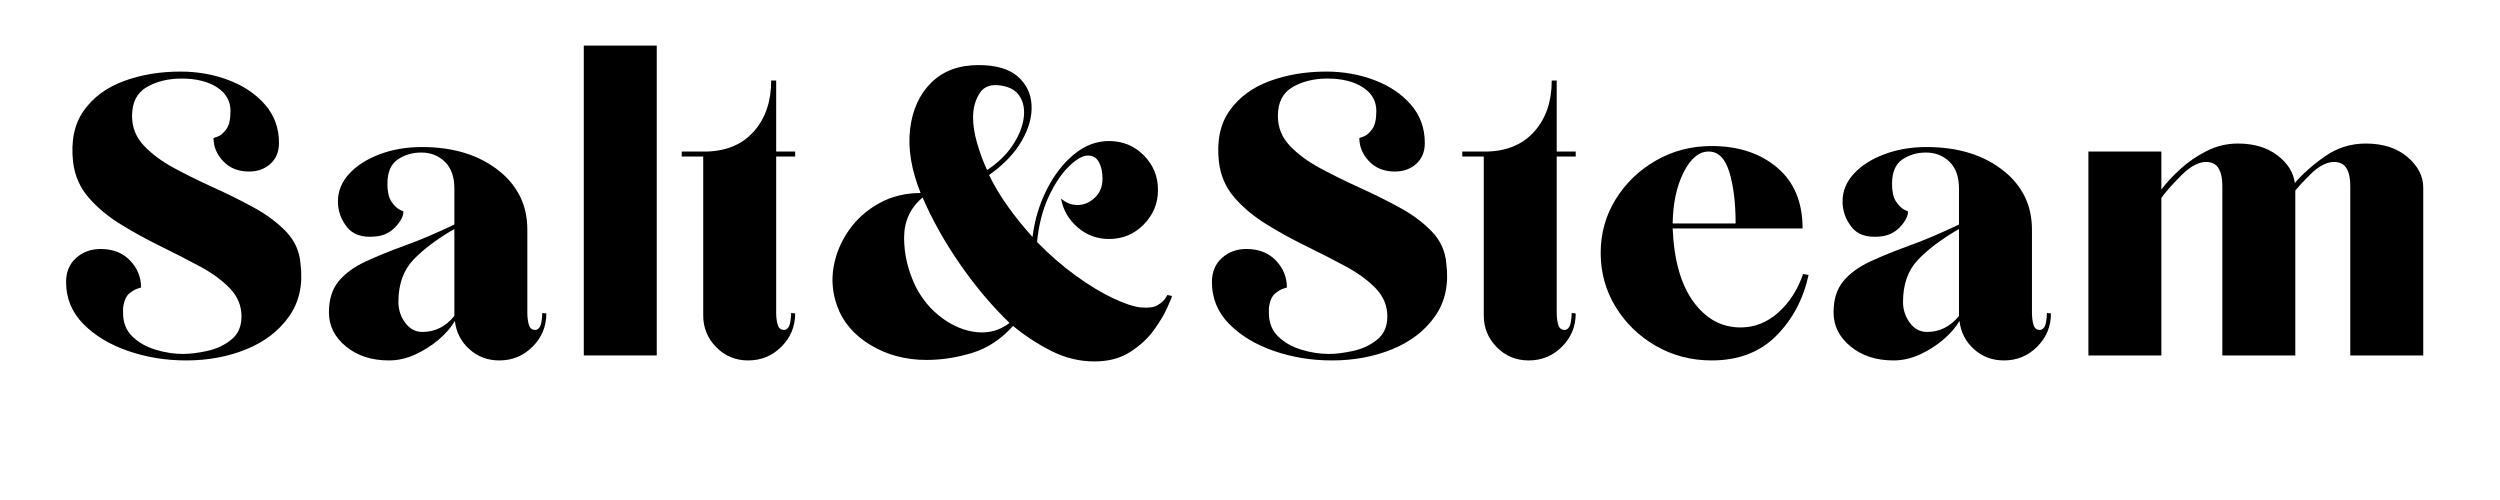
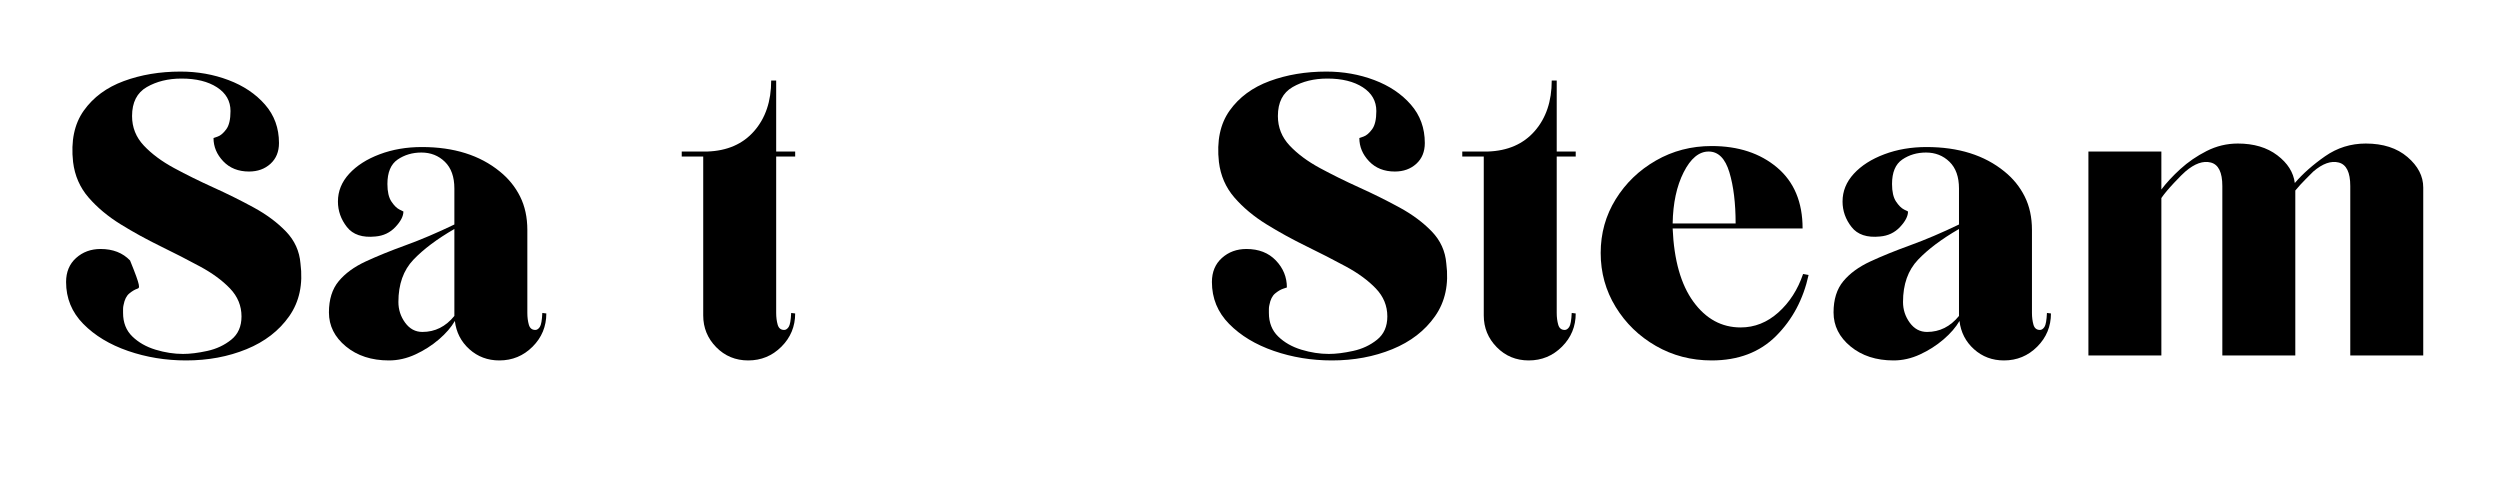
<svg xmlns="http://www.w3.org/2000/svg" version="1.0" preserveAspectRatio="xMidYMid meet" height="1000" viewBox="0 0 3750 750" zoomAndPan="magnify" width="5000">
  <defs>
    <g />
  </defs>
  <g fill-opacity="1" fill="#000000">
    <g transform="translate(76.647, 533.149)">
      <g>
-         <path d="M 202.406 7.5 C 171.914 7.5 142.926 2.754 115.438 -6.734 C 87.957 -16.234 65.594 -29.727 48.344 -47.219 C 31.102 -64.719 22.484 -85.707 22.484 -110.188 C 22.484 -125.188 27.477 -137.18 37.469 -146.172 C 47.469 -155.172 59.719 -159.672 74.219 -159.672 C 92.707 -159.672 107.445 -153.922 118.438 -142.422 C 129.438 -130.93 134.938 -117.441 134.938 -101.953 C 134.938 -101.953 133.062 -101.328 129.312 -100.078 C 125.562 -98.828 121.562 -96.453 117.312 -92.953 C 113.062 -89.453 110.191 -83.707 108.703 -75.719 C 108.203 -73.719 107.953 -71.719 107.953 -69.719 C 107.953 -67.719 107.953 -65.719 107.953 -63.719 C 107.953 -49.227 112.57 -37.484 121.812 -28.484 C 131.062 -19.492 142.68 -12.875 156.672 -8.625 C 170.66 -4.375 184.406 -2.25 197.906 -2.25 C 208.395 -2.25 220.508 -3.75 234.25 -6.75 C 248 -9.75 259.992 -15.367 270.234 -23.609 C 280.484 -31.859 285.609 -43.477 285.609 -58.469 C 285.609 -74.457 279.859 -88.445 268.359 -100.438 C 256.867 -112.438 241.879 -123.43 223.391 -133.422 C 204.898 -143.422 185.16 -153.539 164.172 -163.781 C 143.18 -174.031 123.191 -185.023 104.203 -196.766 C 85.211 -208.516 69.219 -221.883 56.219 -236.875 C 43.227 -251.875 35.484 -269.617 32.984 -290.109 C 29.484 -321.586 34.852 -347.32 49.094 -367.312 C 63.344 -387.301 83.332 -402.039 109.062 -411.531 C 134.801 -421.031 163.164 -425.781 194.156 -425.781 C 219.645 -425.781 243.629 -421.531 266.109 -413.031 C 288.598 -404.539 306.836 -392.301 320.828 -376.312 C 334.828 -360.32 341.828 -341.082 341.828 -318.594 C 341.828 -305.594 337.578 -295.219 329.078 -287.469 C 320.586 -279.727 309.844 -275.859 296.844 -275.859 C 280.852 -275.859 267.984 -280.977 258.234 -291.219 C 248.492 -301.469 243.625 -313.094 243.625 -326.094 C 243.625 -326.094 245.75 -326.836 250 -328.328 C 254.25 -329.828 258.492 -333.453 262.734 -339.203 C 266.984 -344.953 269.109 -354.07 269.109 -366.562 C 269.109 -381.562 262.363 -393.43 248.875 -402.172 C 235.383 -410.922 217.645 -415.297 195.656 -415.297 C 175.664 -415.297 158.297 -411.047 143.547 -402.547 C 128.805 -394.055 121.438 -379.566 121.438 -359.078 C 121.438 -342.078 127.305 -327.332 139.047 -314.844 C 150.797 -302.352 165.914 -291.109 184.406 -281.109 C 202.895 -271.109 222.633 -261.359 243.625 -251.859 C 264.613 -242.367 284.727 -232.375 303.969 -221.875 C 323.207 -211.383 339.32 -199.395 352.312 -185.906 C 365.312 -172.414 372.562 -156.426 374.062 -137.938 C 378.062 -106.945 372.438 -80.582 357.188 -58.844 C 341.945 -37.102 320.582 -20.609 293.094 -9.359 C 265.613 1.879 235.383 7.5 202.406 7.5 Z M 202.406 7.5" />
+         <path d="M 202.406 7.5 C 171.914 7.5 142.926 2.754 115.438 -6.734 C 87.957 -16.234 65.594 -29.727 48.344 -47.219 C 31.102 -64.719 22.484 -85.707 22.484 -110.188 C 22.484 -125.188 27.477 -137.18 37.469 -146.172 C 47.469 -155.172 59.719 -159.672 74.219 -159.672 C 92.707 -159.672 107.445 -153.922 118.438 -142.422 C 134.938 -101.953 133.062 -101.328 129.312 -100.078 C 125.562 -98.828 121.562 -96.453 117.312 -92.953 C 113.062 -89.453 110.191 -83.707 108.703 -75.719 C 108.203 -73.719 107.953 -71.719 107.953 -69.719 C 107.953 -67.719 107.953 -65.719 107.953 -63.719 C 107.953 -49.227 112.57 -37.484 121.812 -28.484 C 131.062 -19.492 142.68 -12.875 156.672 -8.625 C 170.66 -4.375 184.406 -2.25 197.906 -2.25 C 208.395 -2.25 220.508 -3.75 234.25 -6.75 C 248 -9.75 259.992 -15.367 270.234 -23.609 C 280.484 -31.859 285.609 -43.477 285.609 -58.469 C 285.609 -74.457 279.859 -88.445 268.359 -100.438 C 256.867 -112.438 241.879 -123.43 223.391 -133.422 C 204.898 -143.422 185.16 -153.539 164.172 -163.781 C 143.18 -174.031 123.191 -185.023 104.203 -196.766 C 85.211 -208.516 69.219 -221.883 56.219 -236.875 C 43.227 -251.875 35.484 -269.617 32.984 -290.109 C 29.484 -321.586 34.852 -347.32 49.094 -367.312 C 63.344 -387.301 83.332 -402.039 109.062 -411.531 C 134.801 -421.031 163.164 -425.781 194.156 -425.781 C 219.645 -425.781 243.629 -421.531 266.109 -413.031 C 288.598 -404.539 306.836 -392.301 320.828 -376.312 C 334.828 -360.32 341.828 -341.082 341.828 -318.594 C 341.828 -305.594 337.578 -295.219 329.078 -287.469 C 320.586 -279.727 309.844 -275.859 296.844 -275.859 C 280.852 -275.859 267.984 -280.977 258.234 -291.219 C 248.492 -301.469 243.625 -313.094 243.625 -326.094 C 243.625 -326.094 245.75 -326.836 250 -328.328 C 254.25 -329.828 258.492 -333.453 262.734 -339.203 C 266.984 -344.953 269.109 -354.07 269.109 -366.562 C 269.109 -381.562 262.363 -393.43 248.875 -402.172 C 235.383 -410.922 217.645 -415.297 195.656 -415.297 C 175.664 -415.297 158.297 -411.047 143.547 -402.547 C 128.805 -394.055 121.438 -379.566 121.438 -359.078 C 121.438 -342.078 127.305 -327.332 139.047 -314.844 C 150.797 -302.352 165.914 -291.109 184.406 -281.109 C 202.895 -271.109 222.633 -261.359 243.625 -251.859 C 264.613 -242.367 284.727 -232.375 303.969 -221.875 C 323.207 -211.383 339.32 -199.395 352.312 -185.906 C 365.312 -172.414 372.562 -156.426 374.062 -137.938 C 378.062 -106.945 372.438 -80.582 357.188 -58.844 C 341.945 -37.102 320.582 -20.609 293.094 -9.359 C 265.613 1.879 235.383 7.5 202.406 7.5 Z M 202.406 7.5" />
      </g>
    </g>
  </g>
  <g fill-opacity="1" fill="#000000">
    <g transform="translate(474.665, 533.149)">
      <g>
        <path d="M 108.703 7.5 C 82.711 7.5 61.219 0.504 44.219 -13.484 C 27.227 -27.484 18.734 -44.477 18.734 -64.469 C 18.734 -83.957 23.602 -99.57 33.344 -111.312 C 43.094 -123.062 56.586 -132.93 73.828 -140.922 C 91.078 -148.922 111.07 -157.039 133.812 -165.281 C 156.551 -173.531 180.91 -183.906 206.891 -196.406 L 206.891 -250.375 C 206.891 -267.863 202.141 -281.227 192.641 -290.469 C 183.148 -299.719 171.41 -304.344 157.422 -304.344 C 143.93 -304.344 132.062 -300.844 121.812 -293.844 C 111.57 -286.852 106.453 -274.613 106.453 -257.125 C 106.453 -245.625 108.445 -236.875 112.438 -230.875 C 116.438 -224.883 120.438 -220.891 124.438 -218.891 C 128.438 -216.891 130.438 -215.891 130.438 -215.891 C 130.438 -208.891 126.438 -201.141 118.438 -192.641 C 110.445 -184.148 100.453 -179.406 88.453 -178.406 C 68.961 -176.406 54.719 -181.148 45.719 -192.641 C 36.727 -204.141 32.234 -216.891 32.234 -230.891 C 32.234 -246.379 37.852 -260.242 49.094 -272.484 C 60.344 -284.734 75.586 -294.477 94.828 -301.719 C 114.066 -308.969 135.18 -312.594 158.172 -312.594 C 206.148 -312.594 245.129 -300.348 275.109 -275.859 C 288.109 -265.367 298.227 -252.875 305.469 -238.375 C 312.719 -223.883 316.344 -207.145 316.344 -188.156 L 316.344 -63.719 C 316.344 -57.219 317.094 -51.344 318.594 -46.094 C 320.094 -40.852 323.336 -38.234 328.328 -38.234 C 330.828 -38.234 333.078 -39.727 335.078 -42.719 C 337.078 -45.719 338.328 -52.719 338.828 -63.719 L 344.828 -62.969 C 344.828 -43.477 337.953 -26.859 324.203 -13.109 C 310.461 0.629 293.848 7.5 274.359 7.5 C 256.867 7.5 241.875 1.879 229.375 -9.359 C 216.883 -20.609 209.641 -34.727 207.641 -51.719 C 202.148 -42.227 194.156 -32.984 183.656 -23.984 C 173.164 -14.992 161.422 -7.5 148.422 -1.5 C 135.43 4.5 122.191 7.5 108.703 7.5 Z M 158.922 -35.234 C 177.91 -35.234 193.898 -43.227 206.891 -59.219 L 206.891 -189.656 C 180.91 -174.664 160.422 -159.297 145.422 -143.547 C 130.43 -127.805 122.938 -106.691 122.938 -80.203 C 122.938 -68.711 126.305 -58.344 133.047 -49.094 C 139.797 -39.852 148.422 -35.234 158.922 -35.234 Z M 158.922 -35.234" />
      </g>
    </g>
  </g>
  <g fill-opacity="1" fill="#000000">
    <g transform="translate(838.202, 533.149)">
      <g>
-         <path d="M 37.484 0 L 37.484 -464.766 L 146.922 -464.766 L 146.922 0 Z M 37.484 0" />
-       </g>
+         </g>
    </g>
  </g>
  <g fill-opacity="1" fill="#000000">
    <g transform="translate(1022.594, 533.149)">
      <g>
        <path d="M 170.172 -298.344 L 141.672 -298.344 L 141.672 -63.719 C 141.672 -57.219 142.422 -51.344 143.922 -46.094 C 145.422 -40.852 148.672 -38.234 153.672 -38.234 C 156.172 -38.234 158.422 -39.727 160.422 -42.719 C 162.422 -45.719 163.672 -52.719 164.172 -63.719 L 170.172 -62.969 C 170.172 -43.477 163.297 -26.859 149.547 -13.109 C 135.805 0.629 119.191 7.5 99.703 7.5 C 80.711 7.5 64.719 0.879 51.719 -12.359 C 38.727 -25.609 32.234 -41.477 32.234 -59.969 L 32.234 -298.344 L 0 -298.344 L 0 -305.844 L 38.234 -305.844 C 68.211 -306.844 91.695 -317.086 108.688 -336.578 C 125.688 -356.066 134.188 -381.305 134.188 -412.297 L 141.672 -412.297 L 141.672 -305.844 L 170.172 -305.844 Z M 170.172 -298.344" />
      </g>
    </g>
  </g>
  <g fill-opacity="1" fill="#000000">
    <g transform="translate(1211.483, 533.149)">
      <g>
-         <path d="M 430.281 9 C 407.789 9 386.176 3.754 365.438 -6.734 C 344.695 -17.234 325.582 -29.734 308.094 -44.234 C 290.102 -24.242 269.613 -10.75 246.625 -3.75 C 223.633 3.25 200.895 6.75 178.406 6.75 C 146.926 6.75 118.816 -0.742 94.078 -15.734 C 69.336 -30.734 52.723 -50.227 44.234 -74.219 C 37.234 -93.707 35.484 -113.32 38.984 -133.062 C 42.484 -152.801 50.102 -171.039 61.844 -187.781 C 73.582 -204.52 88.695 -218.008 107.188 -228.25 C 125.688 -238.5 146.43 -243.625 169.422 -243.625 C 155.422 -278.613 150.172 -310.598 153.672 -339.578 C 157.172 -368.566 167.789 -391.805 185.531 -409.297 C 203.27 -426.785 226.883 -435.531 256.375 -435.531 C 282.363 -435.531 301.852 -429.906 314.844 -418.656 C 327.832 -407.414 334.828 -393.176 335.828 -375.938 C 336.828 -358.695 331.953 -340.707 321.203 -321.969 C 310.461 -303.227 294.098 -286.109 272.109 -270.609 C 279.609 -255.117 288.852 -239.629 299.844 -224.141 C 310.844 -208.648 323.336 -193.156 337.328 -177.656 C 340.328 -202.645 347.32 -226.133 358.312 -248.125 C 369.312 -270.113 382.93 -287.852 399.172 -301.344 C 415.41 -314.844 433.031 -321.594 452.031 -321.594 C 472.52 -321.594 489.883 -314.469 504.125 -300.219 C 518.363 -285.977 525.484 -268.613 525.484 -248.125 C 525.484 -228.133 518.363 -210.891 504.125 -196.391 C 489.883 -181.898 472.52 -174.656 452.031 -174.656 C 434.031 -174.656 418.285 -180.523 404.797 -192.266 C 391.305 -204.016 383.062 -218.383 380.062 -235.375 C 387.551 -228.883 395.797 -225.641 404.797 -225.641 C 414.297 -225.641 422.914 -229.258 430.656 -236.5 C 438.406 -243.75 442.281 -253.375 442.281 -265.375 C 442.281 -274.863 440.531 -282.977 437.031 -289.719 C 433.531 -296.469 428.035 -299.844 420.547 -299.844 C 412.547 -299.844 402.922 -294.344 391.672 -283.344 C 380.43 -272.352 370.312 -257.113 361.312 -237.625 C 352.32 -218.133 346.578 -195.648 344.078 -170.172 C 362.566 -151.172 381.805 -134.426 401.797 -119.938 C 421.785 -105.445 440.523 -94.078 458.016 -85.828 C 475.504 -77.586 489.5 -72.969 500 -71.969 C 510.988 -70.969 519.234 -72.086 524.734 -75.328 C 530.234 -78.578 534.109 -81.953 536.359 -85.453 C 538.609 -88.953 539.734 -90.703 539.734 -90.703 L 546.484 -89.203 L 545.734 -86.203 C 545.734 -86.203 543.609 -81.328 539.359 -71.578 C 535.109 -61.836 528.484 -50.719 519.484 -38.219 C 510.492 -25.727 498.625 -14.734 483.875 -5.234 C 469.133 4.254 451.27 9 430.281 9 Z M 269.109 -278.109 C 285.109 -288.609 297.727 -300.727 306.969 -314.469 C 316.219 -328.207 321.844 -341.57 323.844 -354.562 C 325.844 -367.562 324.094 -378.68 318.594 -387.922 C 313.094 -397.172 303.598 -402.797 290.109 -404.797 C 275.109 -407.297 264.359 -403.422 257.859 -393.172 C 251.367 -382.93 248.125 -370.816 248.125 -356.828 C 248.125 -345.328 250.125 -332.578 254.125 -318.578 C 258.125 -304.586 263.117 -291.098 269.109 -278.109 Z M 302.844 -48.719 C 276.863 -73.707 252.379 -102.691 229.391 -135.672 C 206.398 -168.66 187.406 -202.395 172.406 -236.875 C 153.914 -221.383 144.672 -201.27 144.672 -176.531 C 144.672 -151.801 150.422 -127.441 161.922 -103.453 C 171.91 -83.961 185.273 -68.094 202.016 -55.844 C 218.766 -43.602 236.133 -36.609 254.125 -34.859 C 272.113 -33.109 288.352 -37.727 302.844 -48.719 Z M 302.844 -48.719" />
-       </g>
+         </g>
    </g>
  </g>
  <g fill-opacity="1" fill="#000000">
    <g transform="translate(1795.391, 533.149)">
      <g>
        <path d="M 202.406 7.5 C 171.914 7.5 142.926 2.754 115.438 -6.734 C 87.957 -16.234 65.594 -29.727 48.344 -47.219 C 31.102 -64.719 22.484 -85.707 22.484 -110.188 C 22.484 -125.188 27.477 -137.18 37.469 -146.172 C 47.469 -155.172 59.719 -159.672 74.219 -159.672 C 92.707 -159.672 107.445 -153.922 118.438 -142.422 C 129.438 -130.93 134.938 -117.441 134.938 -101.953 C 134.938 -101.953 133.062 -101.328 129.312 -100.078 C 125.562 -98.828 121.562 -96.453 117.312 -92.953 C 113.062 -89.453 110.191 -83.707 108.703 -75.719 C 108.203 -73.719 107.953 -71.719 107.953 -69.719 C 107.953 -67.719 107.953 -65.719 107.953 -63.719 C 107.953 -49.227 112.57 -37.484 121.812 -28.484 C 131.062 -19.492 142.68 -12.875 156.672 -8.625 C 170.66 -4.375 184.406 -2.25 197.906 -2.25 C 208.395 -2.25 220.508 -3.75 234.25 -6.75 C 248 -9.75 259.992 -15.367 270.234 -23.609 C 280.484 -31.859 285.609 -43.477 285.609 -58.469 C 285.609 -74.457 279.859 -88.445 268.359 -100.438 C 256.867 -112.438 241.879 -123.43 223.391 -133.422 C 204.898 -143.422 185.16 -153.539 164.172 -163.781 C 143.18 -174.031 123.191 -185.023 104.203 -196.766 C 85.211 -208.516 69.219 -221.883 56.219 -236.875 C 43.227 -251.875 35.484 -269.617 32.984 -290.109 C 29.484 -321.586 34.852 -347.32 49.094 -367.312 C 63.344 -387.301 83.332 -402.039 109.062 -411.531 C 134.801 -421.031 163.164 -425.781 194.156 -425.781 C 219.645 -425.781 243.629 -421.531 266.109 -413.031 C 288.598 -404.539 306.836 -392.301 320.828 -376.312 C 334.828 -360.32 341.828 -341.082 341.828 -318.594 C 341.828 -305.594 337.578 -295.219 329.078 -287.469 C 320.586 -279.727 309.844 -275.859 296.844 -275.859 C 280.852 -275.859 267.984 -280.977 258.234 -291.219 C 248.492 -301.469 243.625 -313.094 243.625 -326.094 C 243.625 -326.094 245.75 -326.836 250 -328.328 C 254.25 -329.828 258.492 -333.453 262.734 -339.203 C 266.984 -344.953 269.109 -354.07 269.109 -366.562 C 269.109 -381.562 262.363 -393.43 248.875 -402.172 C 235.383 -410.922 217.645 -415.297 195.656 -415.297 C 175.664 -415.297 158.297 -411.047 143.547 -402.547 C 128.805 -394.055 121.438 -379.566 121.438 -359.078 C 121.438 -342.078 127.305 -327.332 139.047 -314.844 C 150.797 -302.352 165.914 -291.109 184.406 -281.109 C 202.895 -271.109 222.633 -261.359 243.625 -251.859 C 264.613 -242.367 284.727 -232.375 303.969 -221.875 C 323.207 -211.383 339.32 -199.395 352.312 -185.906 C 365.312 -172.414 372.562 -156.426 374.062 -137.938 C 378.062 -106.945 372.438 -80.582 357.188 -58.844 C 341.945 -37.102 320.582 -20.609 293.094 -9.359 C 265.613 1.879 235.383 7.5 202.406 7.5 Z M 202.406 7.5" />
      </g>
    </g>
  </g>
  <g fill-opacity="1" fill="#000000">
    <g transform="translate(2193.409, 533.149)">
      <g>
        <path d="M 170.172 -298.344 L 141.672 -298.344 L 141.672 -63.719 C 141.672 -57.219 142.422 -51.344 143.922 -46.094 C 145.422 -40.852 148.672 -38.234 153.672 -38.234 C 156.172 -38.234 158.422 -39.727 160.422 -42.719 C 162.422 -45.719 163.672 -52.719 164.172 -63.719 L 170.172 -62.969 C 170.172 -43.477 163.297 -26.859 149.547 -13.109 C 135.805 0.629 119.191 7.5 99.703 7.5 C 80.711 7.5 64.719 0.879 51.719 -12.359 C 38.727 -25.609 32.234 -41.477 32.234 -59.969 L 32.234 -298.344 L 0 -298.344 L 0 -305.844 L 38.234 -305.844 C 68.211 -306.844 91.695 -317.086 108.688 -336.578 C 125.688 -356.066 134.188 -381.305 134.188 -412.297 L 141.672 -412.297 L 141.672 -305.844 L 170.172 -305.844 Z M 170.172 -298.344" />
      </g>
    </g>
  </g>
  <g fill-opacity="1" fill="#000000">
    <g transform="translate(2382.298, 533.149)">
      <g>
        <path d="M 185.156 7.5 C 154.676 7.5 126.816 0.254 101.578 -14.234 C 76.336 -28.734 56.219 -48.223 41.219 -72.703 C 26.227 -97.191 18.734 -124.18 18.734 -153.672 C 18.734 -183.16 26.227 -210.02 41.219 -234.25 C 56.219 -258.488 76.336 -277.852 101.578 -292.344 C 126.816 -306.844 154.676 -314.094 185.156 -314.094 C 225.133 -314.094 257.867 -303.348 283.359 -281.859 C 308.848 -260.367 321.594 -229.883 321.594 -190.406 L 126.688 -190.406 C 128.688 -142.926 139.055 -106.316 157.797 -80.578 C 176.535 -54.848 200.148 -41.984 228.641 -41.984 C 249.629 -41.984 268.492 -49.477 285.234 -64.469 C 301.973 -79.457 314.344 -98.695 322.344 -122.188 L 330.578 -120.688 C 322.586 -84.207 306.348 -53.723 281.859 -29.234 C 257.367 -4.742 225.133 7.5 185.156 7.5 Z M 126.688 -197.906 L 221.141 -197.906 C 221.141 -228.383 218.016 -253.992 211.766 -274.734 C 205.523 -295.473 195.156 -305.844 180.656 -305.844 C 166.164 -305.844 153.672 -295.473 143.172 -274.734 C 132.68 -253.992 127.188 -228.383 126.688 -197.906 Z M 126.688 -197.906" />
      </g>
    </g>
  </g>
  <g fill-opacity="1" fill="#000000">
    <g transform="translate(2731.594, 533.149)">
      <g>
        <path d="M 108.703 7.5 C 82.711 7.5 61.219 0.504 44.219 -13.484 C 27.227 -27.484 18.734 -44.477 18.734 -64.469 C 18.734 -83.957 23.602 -99.57 33.344 -111.312 C 43.094 -123.062 56.586 -132.93 73.828 -140.922 C 91.078 -148.922 111.07 -157.039 133.812 -165.281 C 156.551 -173.531 180.91 -183.906 206.891 -196.406 L 206.891 -250.375 C 206.891 -267.863 202.141 -281.227 192.641 -290.469 C 183.148 -299.719 171.41 -304.344 157.422 -304.344 C 143.93 -304.344 132.062 -300.844 121.812 -293.844 C 111.57 -286.852 106.453 -274.613 106.453 -257.125 C 106.453 -245.625 108.445 -236.875 112.438 -230.875 C 116.438 -224.883 120.438 -220.891 124.438 -218.891 C 128.438 -216.891 130.438 -215.891 130.438 -215.891 C 130.438 -208.891 126.438 -201.141 118.438 -192.641 C 110.445 -184.148 100.453 -179.406 88.453 -178.406 C 68.961 -176.406 54.719 -181.148 45.719 -192.641 C 36.727 -204.141 32.234 -216.891 32.234 -230.891 C 32.234 -246.379 37.852 -260.242 49.094 -272.484 C 60.344 -284.734 75.586 -294.477 94.828 -301.719 C 114.066 -308.969 135.18 -312.594 158.172 -312.594 C 206.148 -312.594 245.129 -300.348 275.109 -275.859 C 288.109 -265.367 298.227 -252.875 305.469 -238.375 C 312.719 -223.883 316.344 -207.145 316.344 -188.156 L 316.344 -63.719 C 316.344 -57.219 317.094 -51.344 318.594 -46.094 C 320.094 -40.852 323.336 -38.234 328.328 -38.234 C 330.828 -38.234 333.078 -39.727 335.078 -42.719 C 337.078 -45.719 338.328 -52.719 338.828 -63.719 L 344.828 -62.969 C 344.828 -43.477 337.953 -26.859 324.203 -13.109 C 310.461 0.629 293.848 7.5 274.359 7.5 C 256.867 7.5 241.875 1.879 229.375 -9.359 C 216.883 -20.609 209.641 -34.727 207.641 -51.719 C 202.148 -42.227 194.156 -32.984 183.656 -23.984 C 173.164 -14.992 161.422 -7.5 148.422 -1.5 C 135.43 4.5 122.191 7.5 108.703 7.5 Z M 158.922 -35.234 C 177.91 -35.234 193.898 -43.227 206.891 -59.219 L 206.891 -189.656 C 180.91 -174.664 160.422 -159.297 145.422 -143.547 C 130.43 -127.805 122.938 -106.691 122.938 -80.203 C 122.938 -68.711 126.305 -58.344 133.047 -49.094 C 139.797 -39.852 148.422 -35.234 158.922 -35.234 Z M 158.922 -35.234" />
      </g>
    </g>
  </g>
  <g fill-opacity="1" fill="#000000">
    <g transform="translate(3095.131, 533.149)">
      <g>
        <path d="M 37.484 0 L 37.484 -305.844 L 146.922 -305.844 L 146.922 -248.875 C 154.422 -258.875 163.914 -269.117 175.406 -279.609 C 186.906 -290.109 200.023 -299.102 214.766 -306.594 C 229.504 -314.094 245.125 -317.844 261.625 -317.844 C 285.602 -317.844 305.336 -311.969 320.828 -300.219 C 336.328 -288.477 345.078 -274.613 347.078 -258.625 C 359.066 -272.613 374.18 -285.977 392.422 -298.719 C 410.672 -311.469 431.035 -317.844 453.516 -317.844 C 479.504 -317.844 500.367 -311.094 516.109 -297.594 C 531.859 -284.102 539.734 -268.863 539.734 -251.875 L 539.734 0 L 430.281 0 L 430.281 -254.125 C 430.281 -274.613 424.531 -286.359 413.031 -289.359 C 401.539 -292.359 388.801 -287.859 374.812 -275.859 C 372.812 -273.859 369.062 -270.109 363.562 -264.609 C 358.07 -259.117 352.828 -253.375 347.828 -247.375 L 347.828 0 L 238.375 0 L 238.375 -254.125 C 238.375 -274.613 232.625 -286.359 221.125 -289.359 C 209.633 -292.359 196.895 -287.859 182.906 -275.859 C 179.906 -273.359 174.281 -267.734 166.031 -258.984 C 157.789 -250.242 151.422 -242.625 146.922 -236.125 L 146.922 0 Z M 37.484 0" />
      </g>
    </g>
  </g>
</svg>